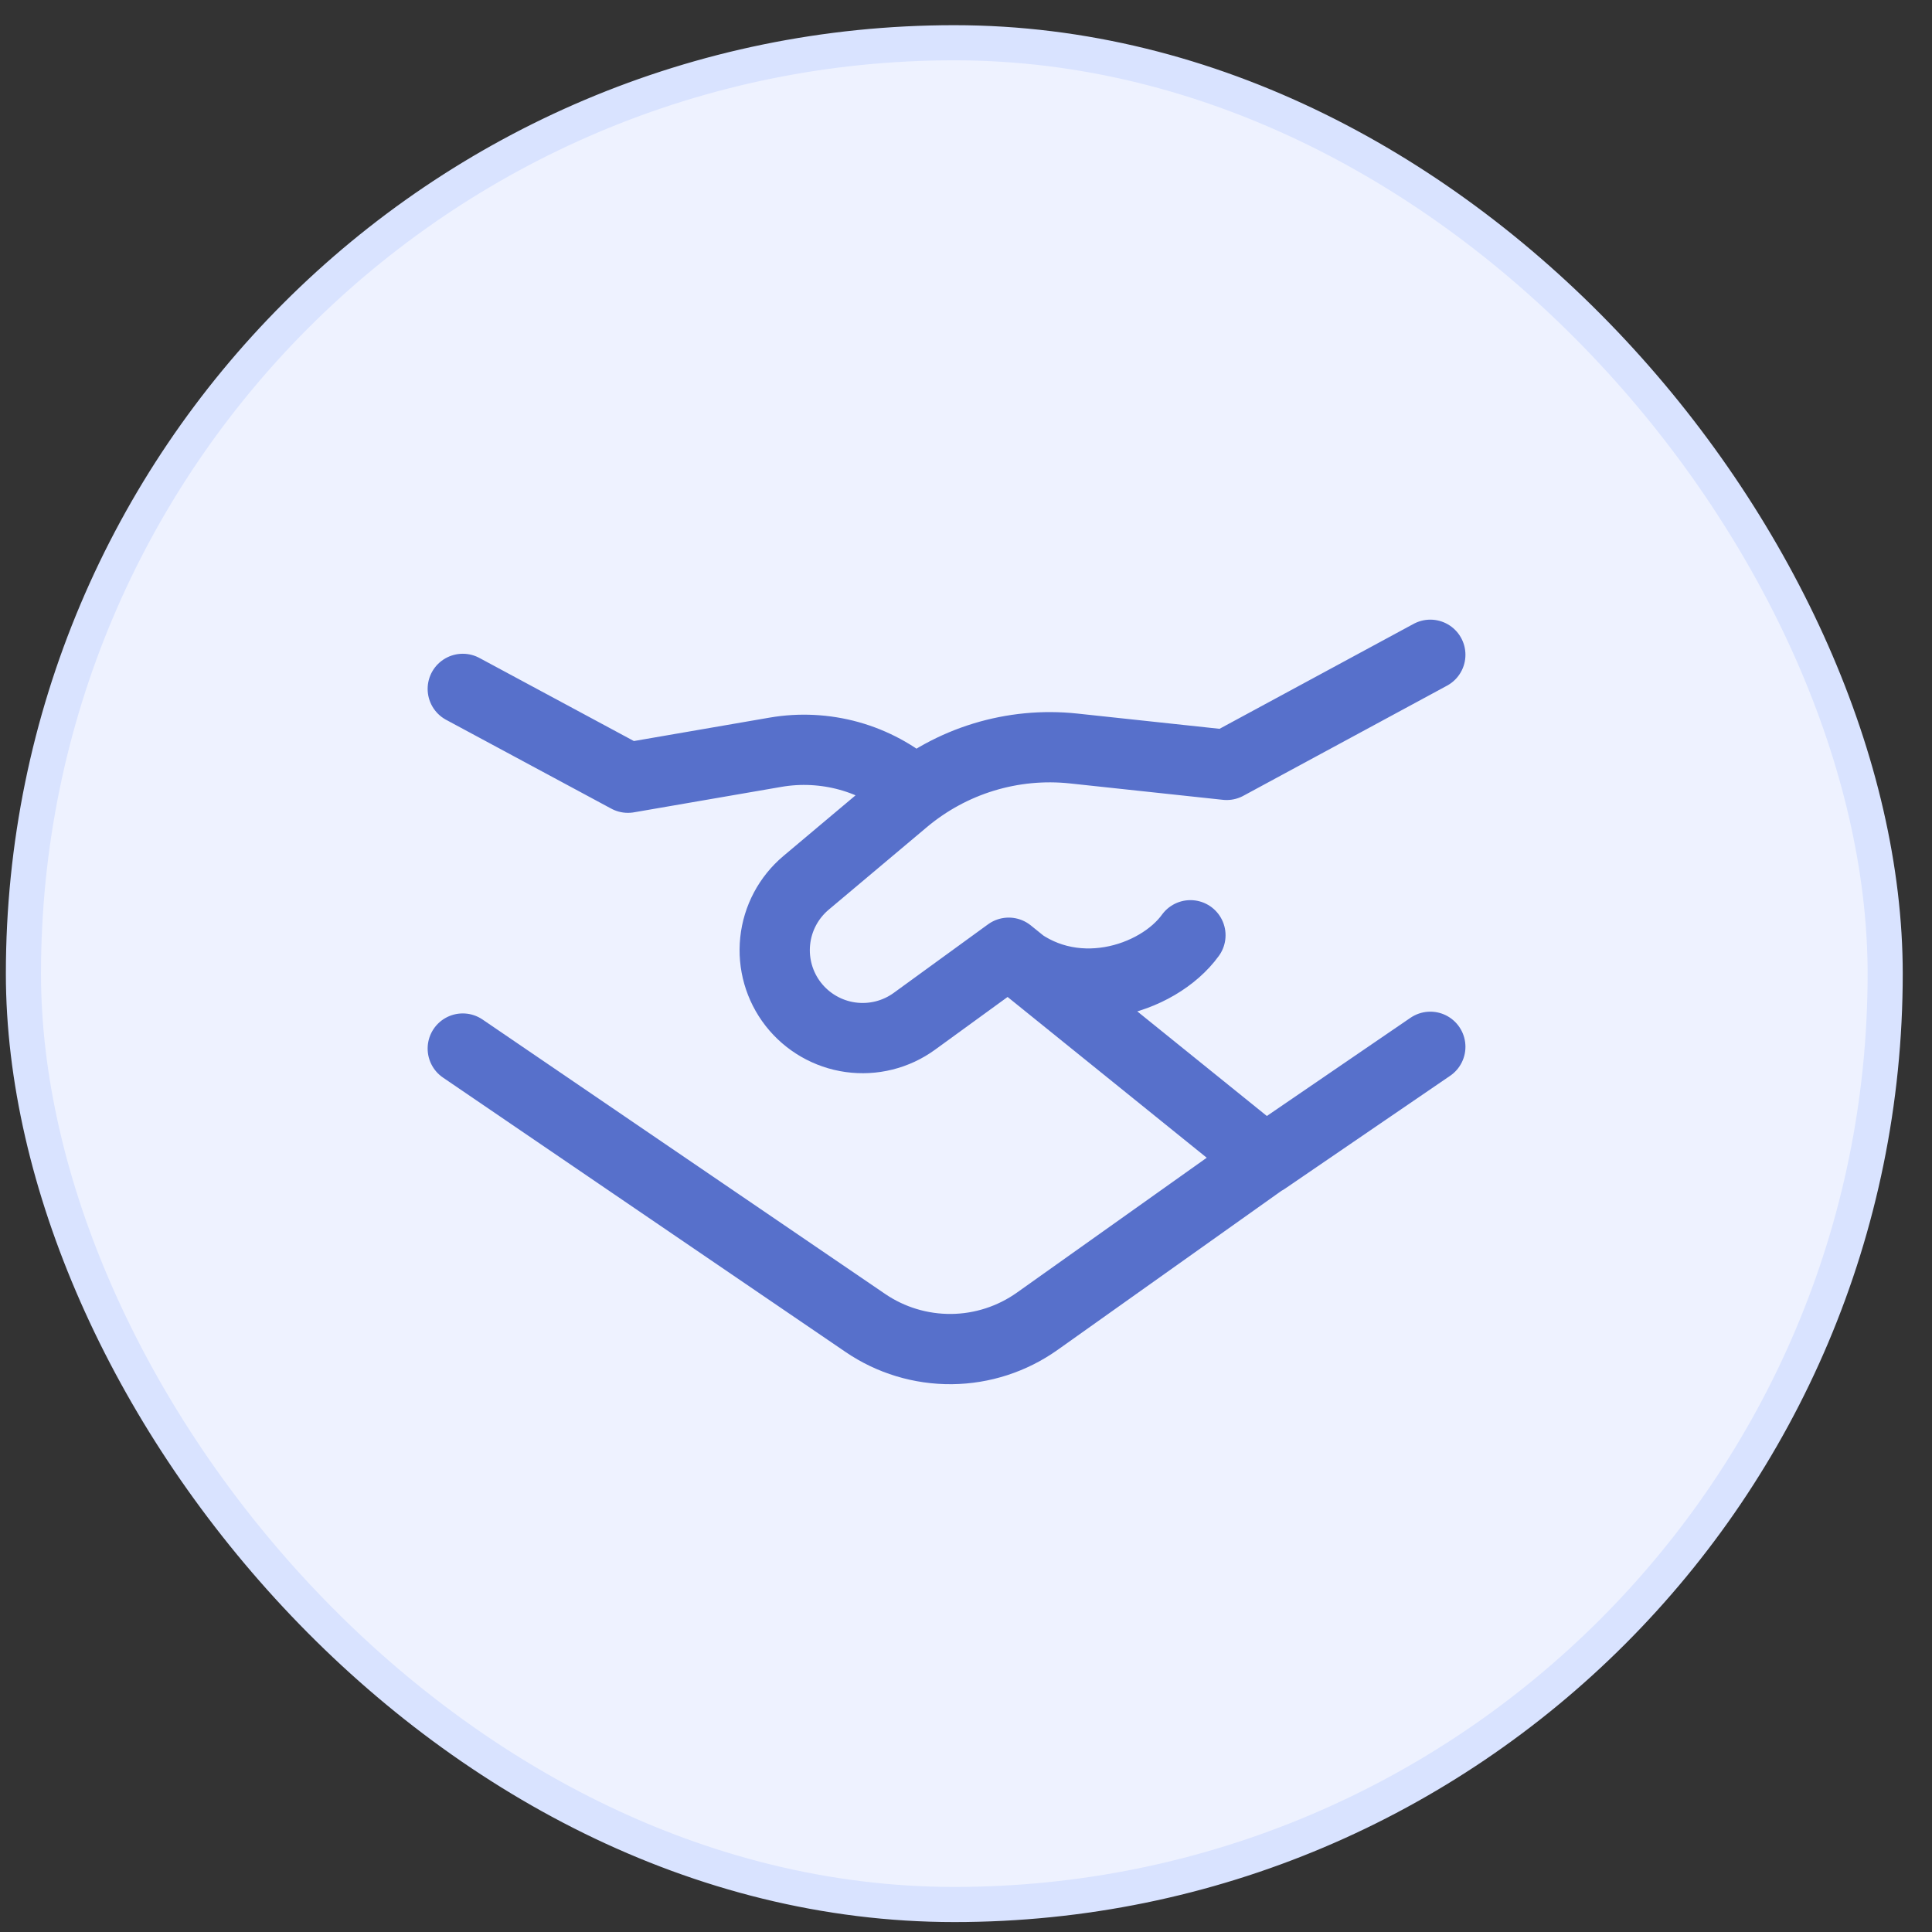
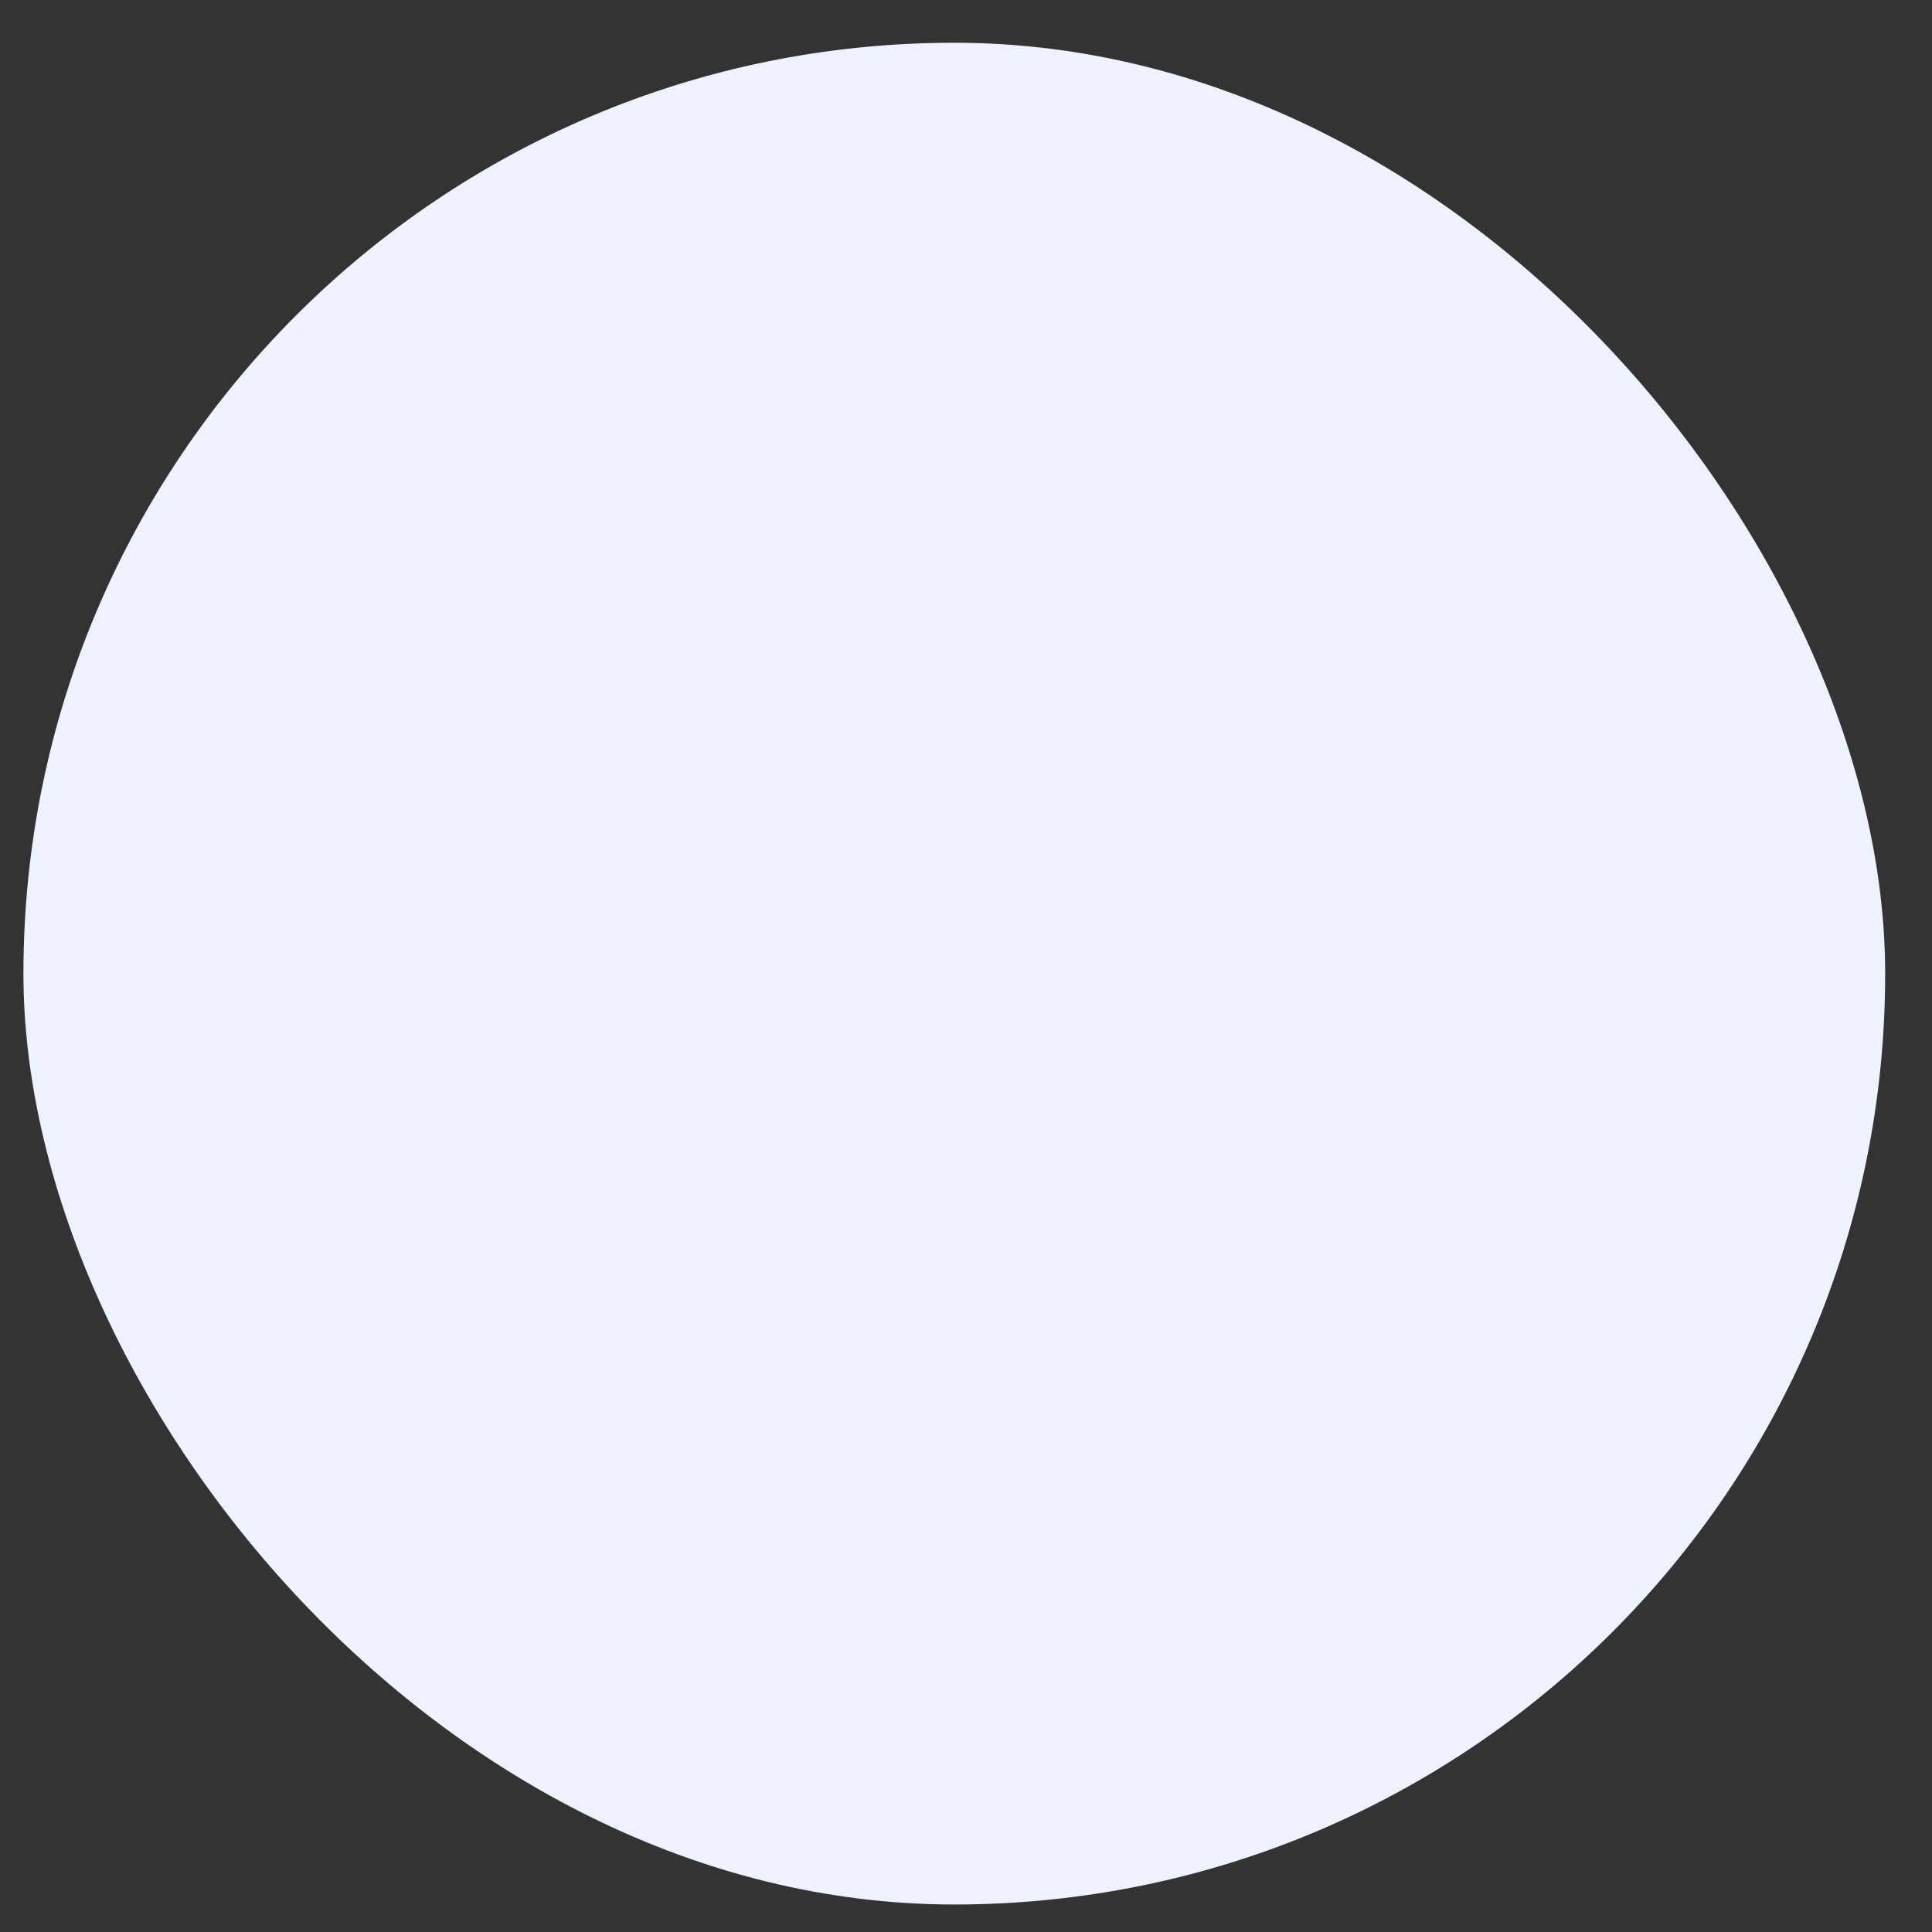
<svg xmlns="http://www.w3.org/2000/svg" width="55" height="55" viewBox="0 0 55 55" fill="none">
  <rect x="0" y="0" width="55" height="55" fill="#333333" stroke="none" />
  <rect x="0.667" y="1.217" width="53" height="53" rx="26.5" fill="#EEF2FF" />
-   <rect x="0.667" y="1.217" width="53" height="53" rx="26.5" stroke="#D9E3FF" />
-   <path d="M13.174 19.611L17.876 22.14L22.076 21.415C22.775 21.294 23.492 21.331 24.176 21.521C24.859 21.712 25.492 22.053 26.027 22.519M36.176 32.89L29.529 37.613C28.815 38.12 27.963 38.397 27.088 38.405C26.212 38.413 25.355 38.154 24.632 37.66L13.174 29.85M40.718 29.8L36.015 33.015L28.716 27.122L26.031 29.074C25.506 29.456 24.853 29.618 24.21 29.528C23.567 29.438 22.984 29.101 22.584 28.59C22.185 28.079 22 27.433 22.068 26.788C22.135 26.144 22.45 25.551 22.946 25.133L25.742 22.782C26.405 22.225 27.174 21.806 28.002 21.553C28.831 21.3 29.702 21.216 30.564 21.308L34.92 21.775L40.718 18.64M28.716 27.137C30.474 28.701 32.964 27.902 33.889 26.625" stroke="#5770CB" stroke-width="2" stroke-linecap="round" stroke-linejoin="round" />
</svg>